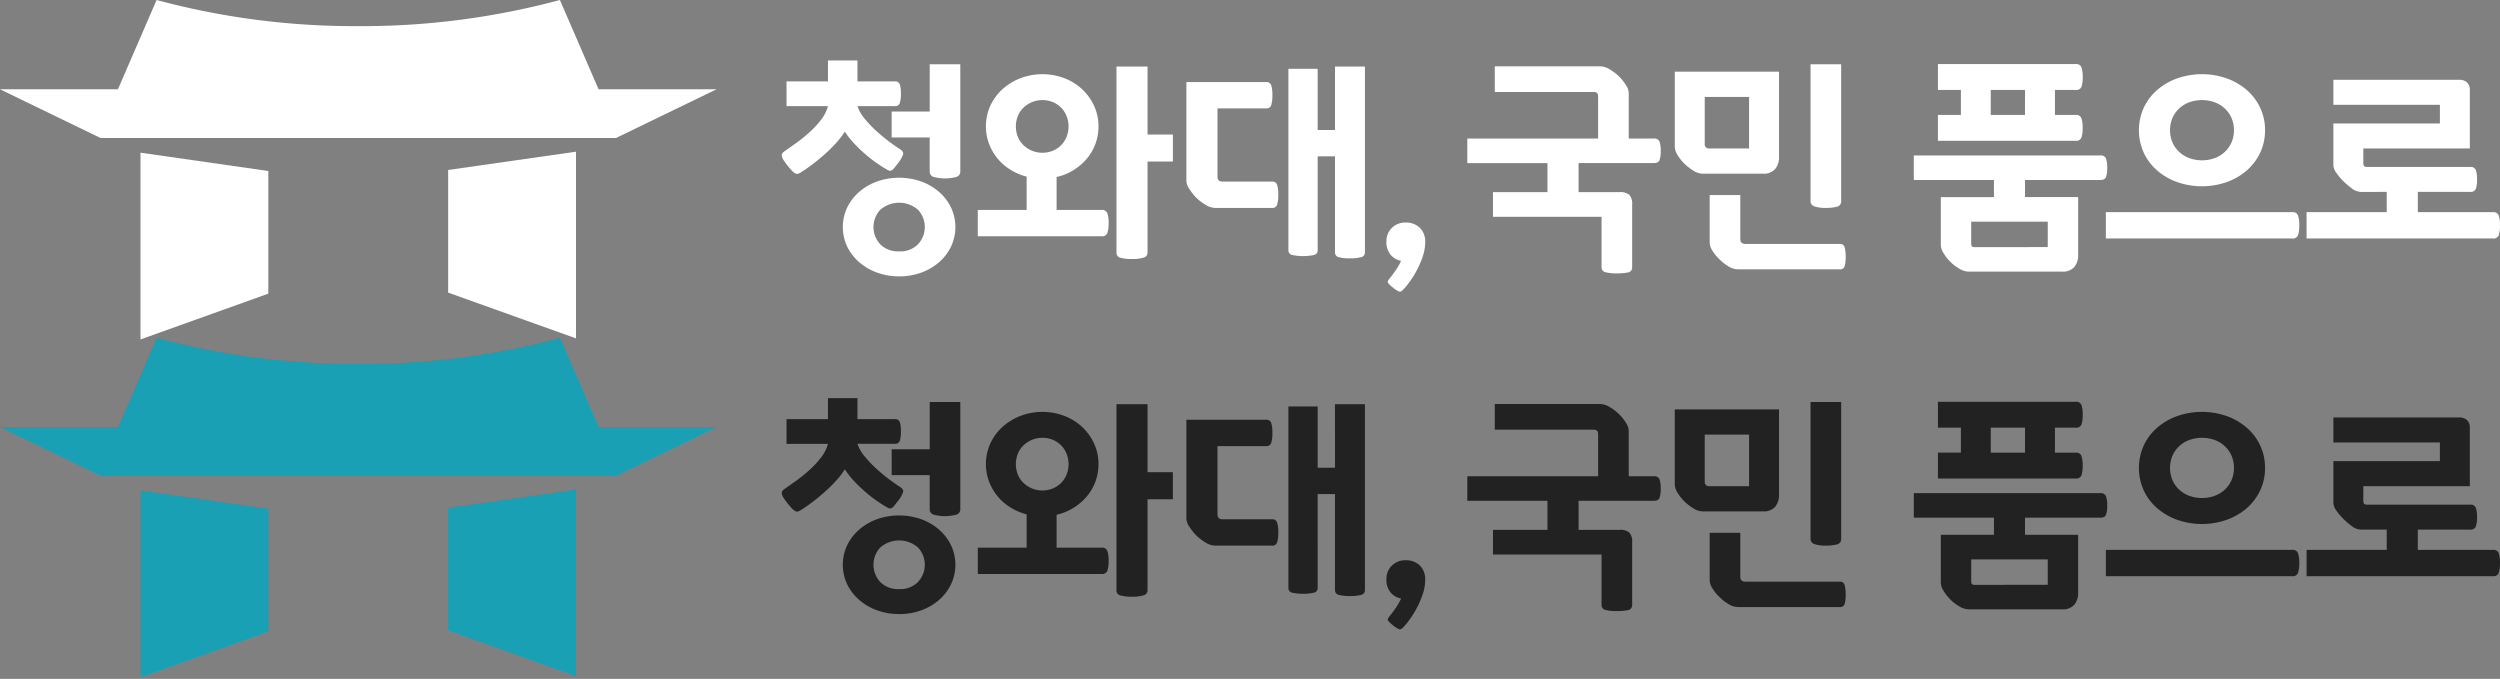
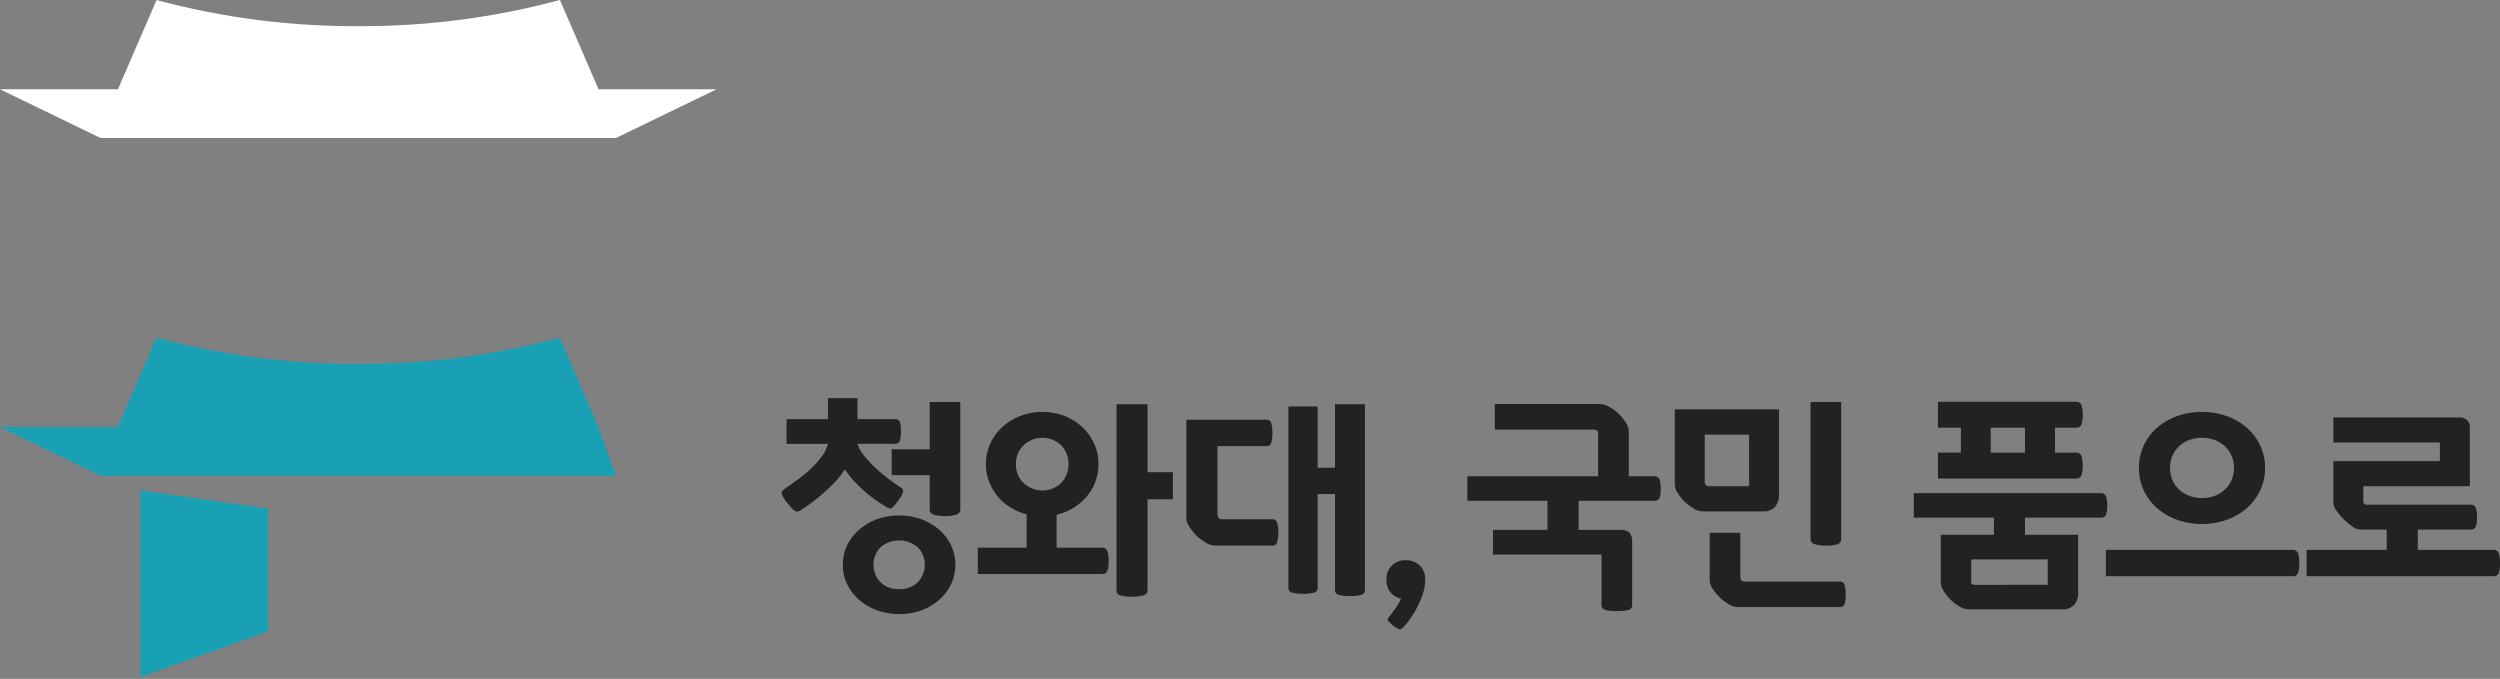
<svg xmlns="http://www.w3.org/2000/svg" width="288.71" height="78.4" viewBox="0 0 288.71 78.4">
  <rect x="0" y="0" width="288.71" height="78.4" fill="#808080" stroke="none" />
  <defs>
    <clipPath id="clip-path">
      <rect id="사각형_17" data-name="사각형 17" width="288.708" height="39.196" fill="#fff" />
    </clipPath>
    <clipPath id="clip-path-2">
      <rect id="사각형_17-2" data-name="사각형 17" width="288.708" height="39.196" fill="#222" />
    </clipPath>
    <clipPath id="clip-맞춤형_크기_1">
      <rect width="288.71" height="78.4" />
    </clipPath>
  </defs>
  <g id="맞춤형_크기_1" data-name="맞춤형 크기 – 1" clip-path="url(#clip-맞춤형_크기_1)">
    <g id="그룹_7" data-name="그룹 7">
-       <path id="패스_43" data-name="패스 43" d="M16.224,39.2,30.988,33.91V19.749L16.224,17.632Z" fill="#fff" />
-       <path id="패스_44" data-name="패스 44" d="M51.755,19.629V33.792l14.764,5.286V17.517Z" fill="#fff" />
      <g id="그룹_6" data-name="그룹 6">
        <g id="그룹_5" data-name="그룹 5" clip-path="url(#clip-path)">
          <path id="패스_45" data-name="패스 45" d="M69.126,10.312,64.661,0A88,88,0,0,1,41.372,3.019,88,88,0,0,1,18.083,0L13.618,10.312H0l11.609,5.625H71.135l11.609-5.625Z" fill="#fff" />
-           <path id="패스_46" data-name="패스 46" d="M103.832,31.914a7.375,7.375,0,0,1-2.532-.429,6.514,6.514,0,0,1-2.067-1.2,5.653,5.653,0,0,1-1.394-1.8,5.3,5.3,0,0,1,0-4.524,5.635,5.635,0,0,1,1.391-1.807,6.514,6.514,0,0,1,2.067-1.2,7.7,7.7,0,0,1,5.07,0,6.514,6.514,0,0,1,2.067,1.2,5.635,5.635,0,0,1,1.391,1.807,5.3,5.3,0,0,1,0,4.524,5.635,5.635,0,0,1-1.391,1.807,6.514,6.514,0,0,1-2.067,1.2,7.373,7.373,0,0,1-2.535.425M103.338,9.4a.546.546,0,0,1,.572.338,3.2,3.2,0,0,1,.13,1.066,3.408,3.408,0,0,1-.13,1.1.543.543,0,0,1-.572.351H99.022a4.5,4.5,0,0,0,.845,1.469,13.817,13.817,0,0,0,1.352,1.417,18.984,18.984,0,0,0,1.495,1.235q.755.56,1.248.871c.26.173.373.36.338.559a3.479,3.479,0,0,1-.624,1.079q-.26.338-.416.533a.873.873,0,0,1-.3.26.38.38,0,0,1-.273.026,1.527,1.527,0,0,1-.338-.169q-.546-.312-1.209-.78a15.645,15.645,0,0,1-1.313-1.04A16.627,16.627,0,0,1,98.58,16.5a9.513,9.513,0,0,1-1.014-1.3,9.768,9.768,0,0,1-1.105,1.417,18.277,18.277,0,0,1-1.378,1.335q-.715.624-1.4,1.131T92.5,19.9a1.438,1.438,0,0,1-.351.169.407.407,0,0,1-.3-.039,1.528,1.528,0,0,1-.364-.286,7.6,7.6,0,0,1-.52-.6,7.08,7.08,0,0,1-.481-.663,1.247,1.247,0,0,1-.195-.468.4.4,0,0,1,.062-.313,1.308,1.308,0,0,1,.273-.247q.521-.365,1.287-.91a17.478,17.478,0,0,0,1.534-1.235,10.871,10.871,0,0,0,1.365-1.464,4.438,4.438,0,0,0,.806-1.586H90.832V9.4h4.784V6.98h3.406V9.4ZM110.9,19.8a.632.632,0,0,1-.468.637,5.084,5.084,0,0,1-2.6,0,.632.632,0,0,1-.468-.637V15.874h-4.39v-2.99h4.394V7.424H110.9Zm-7.072,9.23a2.871,2.871,0,0,0,2.184-.819,2.918,2.918,0,0,0,.008-3.98,3.321,3.321,0,0,0-4.368,0,2.926,2.926,0,0,0,0,3.978,2.873,2.873,0,0,0,2.18.819Zm23.392-4.786a.624.624,0,0,1,.663.39,3.485,3.485,0,0,1,.143,1.144,3.383,3.383,0,0,1-.143,1.131.626.626,0,0,1-.663.377h-14.3V24.244h5.642V20.4a6.656,6.656,0,0,1-1.872-.8,5.994,5.994,0,0,1-2.47-2.987,5.793,5.793,0,0,1,.156-4.42,5.952,5.952,0,0,1,1.417-1.911,6.646,6.646,0,0,1,2.08-1.261,7.145,7.145,0,0,1,5.018,0,6.337,6.337,0,0,1,2.054,1.261,6.135,6.135,0,0,1,1.391,1.911,5.58,5.58,0,0,1,.52,2.4,5.762,5.762,0,0,1-.364,2.054,5.692,5.692,0,0,1-1.014,1.716,6.564,6.564,0,0,1-1.534,1.3,6.238,6.238,0,0,1-1.924.78v3.8Zm1.716-16.562h3.588v7.852h2.926v3.12h-2.926v10.5a.6.6,0,0,1-.468.6,4.5,4.5,0,0,1-1.352.156,4.629,4.629,0,0,1-1.3-.143.577.577,0,0,1-.468-.585ZM123.4,14.6a3.192,3.192,0,0,0-.221-1.183,2.9,2.9,0,0,0-.611-.962,2.978,2.978,0,0,0-.949-.65,3.211,3.211,0,0,0-2.47,0,3.313,3.313,0,0,0-.975.65,2.706,2.706,0,0,0-.637.962,3.277,3.277,0,0,0,0,2.366,2.706,2.706,0,0,0,.637.962,3.313,3.313,0,0,0,.975.65,3.211,3.211,0,0,0,2.47,0,2.978,2.978,0,0,0,.949-.65,2.9,2.9,0,0,0,.611-.962A3.192,3.192,0,0,0,123.4,14.6m34.228,14.532a.554.554,0,0,1-.455.572,4.934,4.934,0,0,1-1.287.13,4.781,4.781,0,0,1-1.261-.13.553.553,0,0,1-.455-.572V18.056h-2V28.9a.533.533,0,0,1-.429.546,6.118,6.118,0,0,1-2.509,0,.536.536,0,0,1-.442-.546V7.942h3.38v7.072h2V7.682h3.458ZM140.6,12.518V20.37c0,.4.19.6.572.6h5.746a.543.543,0,0,1,.572.39,3.7,3.7,0,0,1,.13,1.118,3.84,3.84,0,0,1-.13,1.144.545.545,0,0,1-.572.39h-6.6a2.2,2.2,0,0,1-1.144-.39,5.945,5.945,0,0,1-1.074-.834,6.472,6.472,0,0,1-.754-.975,1.8,1.8,0,0,1-.338-.923V9.476h9.23a.543.543,0,0,1,.572.39,3.7,3.7,0,0,1,.13,1.118,3.84,3.84,0,0,1-.13,1.144.545.545,0,0,1-.572.39Zm19.8,19.734q.39-.468.793-1.053a6.181,6.181,0,0,0,.607-1.079,2.063,2.063,0,0,1-1.2-.689,2.254,2.254,0,0,1-.488-1.547,2.081,2.081,0,0,1,.637-1.573A2.151,2.151,0,0,1,162.3,25.7a2.3,2.3,0,0,1,1.664.6,2.232,2.232,0,0,1,.624,1.69,5.181,5.181,0,0,1-.288,1.636,10.2,10.2,0,0,1-.7,1.625,11.417,11.417,0,0,1-.871,1.378,6.717,6.717,0,0,1-.767.9.378.378,0,0,1-.416.13,3.213,3.213,0,0,1-.676-.442,3.933,3.933,0,0,1-.559-.52q-.122-.159.089-.445m9.051-13.416V16h15.106V11.19c0-.243-.047-.4-.143-.468a.724.724,0,0,0-.429-.1H172.623V7.658h12.168a2.248,2.248,0,0,1,1.144.377A5.577,5.577,0,0,1,187,8.854a5.433,5.433,0,0,1,.754.949,1.8,1.8,0,0,1,.338.923V16h2.886a.638.638,0,0,1,.663.338,2.994,2.994,0,0,1,.143,1.092,2.907,2.907,0,0,1-.143,1.079q-.143.325-.663.325H182.3V22.19h4.732a1.617,1.617,0,0,1,1.131.312,1.566,1.566,0,0,1,.325,1.144v7.2a.578.578,0,0,1-.52.624,6.436,6.436,0,0,1-1.248.1,5.077,5.077,0,0,1-1.3-.13.572.572,0,0,1-.468-.6v-5.8H172.415V22.19h6.292V18.836Zm43.018,9.334a.523.523,0,0,1,.559.4,3.965,3.965,0,0,1,.117,1.079,3.789,3.789,0,0,1-.117,1.092.519.519,0,0,1-.559.364H200.691a2.185,2.185,0,0,1-1.131-.377,5.039,5.039,0,0,1-1.027-.819,4.579,4.579,0,0,1-.767-.949,1.839,1.839,0,0,1-.325-.9V22.528h3.536V27.6q0,.572.6.572Zm-15.86-8.112a2.094,2.094,0,0,1-1.092-.377,5.965,5.965,0,0,1-1.04-.819,5.082,5.082,0,0,1-.741-.949,1.91,1.91,0,0,1-.325-.975V8.28h12.038v9.8a2.141,2.141,0,0,1-.45,1.445,1.727,1.727,0,0,1-1.391.533Zm5.382-8.866h-5.122V16.6a.484.484,0,0,0,.411.546.508.508,0,0,0,.135,0h4.576ZM212.625,23.23a.614.614,0,0,1-.52.65,5.235,5.235,0,0,1-1.248.13,3.975,3.975,0,0,1-1.3-.169.619.619,0,0,1-.468-.611V7.422h3.536Zm11.508-.468h6.136V20.786h-9.256V17.952h21.528a.638.638,0,0,1,.663.338,3.016,3.016,0,0,1,.143,1.092,2.907,2.907,0,0,1-.143,1.079q-.143.325-.663.325h-8.684v1.976h6.136v6.656a2.1,2.1,0,0,1-.455,1.43,1.754,1.754,0,0,1-1.391.52H227.3A2.185,2.185,0,0,1,226.226,31a4.84,4.84,0,0,1-1.053-.832,4.924,4.924,0,0,1-.715-.923,1.879,1.879,0,0,1-.325-.949Zm13.182-12.376v2.886h2.392a.626.626,0,0,1,.663.377,3.357,3.357,0,0,1,.143,1.131,3.257,3.257,0,0,1-.143,1.118.629.629,0,0,1-.663.364H223.8v-2.99h2.652V10.386H223.8V7.4h15.912a.626.626,0,0,1,.663.377,3.357,3.357,0,0,1,.143,1.131,3.257,3.257,0,0,1-.143,1.118.629.629,0,0,1-.663.364Zm-.832,18.148V25.6h-8.84v2.5c0,.191.033.312.1.364a.519.519,0,0,0,.312.078Zm-2.626-18.148H229.9v2.886h3.952ZM264.721,24.5a.624.624,0,0,1,.663.39,3.486,3.486,0,0,1,.143,1.144,3.383,3.383,0,0,1-.143,1.131.626.626,0,0,1-.663.377H243.193V24.5Zm-6.734-9.464a3.5,3.5,0,0,0-.273-1.391,3.269,3.269,0,0,0-.767-1.1,3.506,3.506,0,0,0-1.17-.728,4.354,4.354,0,0,0-2.964,0,3.506,3.506,0,0,0-1.17.728,3.283,3.283,0,0,0-.767,1.1,3.68,3.68,0,0,0,0,2.782,3.3,3.3,0,0,0,.767,1.1,3.506,3.506,0,0,0,1.17.728,4.354,4.354,0,0,0,2.964,0,3.506,3.506,0,0,0,1.17-.728,3.3,3.3,0,0,0,.767-1.1,3.5,3.5,0,0,0,.273-1.387Zm3.588,0a6.007,6.007,0,0,1-.576,2.63,6.191,6.191,0,0,1-1.573,2.054,7.229,7.229,0,0,1-2.327,1.326,8.658,8.658,0,0,1-5.616,0,7.229,7.229,0,0,1-2.327-1.326,6.191,6.191,0,0,1-1.573-2.054,6.314,6.314,0,0,1,0-5.252,6.191,6.191,0,0,1,1.573-2.054,7.229,7.229,0,0,1,2.327-1.326,8.658,8.658,0,0,1,5.616,0,7.229,7.229,0,0,1,2.327,1.326A6.191,6.191,0,0,1,261,12.414a6,6,0,0,1,.576,2.626Zm11.064,7.128a1.8,1.8,0,0,1-1.053-.416,8.98,8.98,0,0,1-1-.858,7.206,7.206,0,0,1-.754-.9,1.638,1.638,0,0,1-.364-.923v-4.81h12.3V12.1h-12.3V9.214H284a1.278,1.278,0,0,1,.9.3,1.159,1.159,0,0,1,.325.9v6.734h-12.3V18.81a.5.5,0,0,0,.1.377.465.465,0,0,0,.312.091h11.913a.631.631,0,0,1,.663.351,3.134,3.134,0,0,1,.143,1.1,3.015,3.015,0,0,1-.143,1.092.639.639,0,0,1-.663.338h-6.032V24.5H287.9a.624.624,0,0,1,.663.39,3.485,3.485,0,0,1,.143,1.144,3.383,3.383,0,0,1-.143,1.131.626.626,0,0,1-.663.377H266.373V24.5h9.256V22.16Z" fill="#fff" />
        </g>
      </g>
    </g>
    <g id="그룹_8" data-name="그룹 8" transform="translate(0 39)">
      <path id="패스_43-2" data-name="패스 43" d="M16.224,39.2,30.988,33.91V19.749L16.224,17.632Z" fill="#19a0b5" />
-       <path id="패스_44-2" data-name="패스 44" d="M51.755,19.629V33.792l14.764,5.286V17.517Z" fill="#19a0b5" />
      <g id="그룹_6-2" data-name="그룹 6">
        <g id="그룹_5-2" data-name="그룹 5" clip-path="url(#clip-path-2)">
-           <path id="패스_45-2" data-name="패스 45" d="M69.126,10.312,64.661,0A88,88,0,0,1,41.372,3.019,88,88,0,0,1,18.083,0L13.618,10.312H0l11.609,5.625H71.135l11.609-5.625Z" fill="#19a0b5" />
+           <path id="패스_45-2" data-name="패스 45" d="M69.126,10.312,64.661,0A88,88,0,0,1,41.372,3.019,88,88,0,0,1,18.083,0L13.618,10.312H0l11.609,5.625H71.135Z" fill="#19a0b5" />
          <path id="패스_46-2" data-name="패스 46" d="M103.832,31.914a7.375,7.375,0,0,1-2.532-.429,6.514,6.514,0,0,1-2.067-1.2,5.653,5.653,0,0,1-1.394-1.8,5.3,5.3,0,0,1,0-4.524,5.635,5.635,0,0,1,1.391-1.807,6.514,6.514,0,0,1,2.067-1.2,7.7,7.7,0,0,1,5.07,0,6.514,6.514,0,0,1,2.067,1.2,5.635,5.635,0,0,1,1.391,1.807,5.3,5.3,0,0,1,0,4.524,5.635,5.635,0,0,1-1.391,1.807,6.514,6.514,0,0,1-2.067,1.2,7.373,7.373,0,0,1-2.535.425M103.338,9.4a.546.546,0,0,1,.572.338,3.2,3.2,0,0,1,.13,1.066,3.408,3.408,0,0,1-.13,1.1.543.543,0,0,1-.572.351H99.022a4.5,4.5,0,0,0,.845,1.469,13.817,13.817,0,0,0,1.352,1.417,18.984,18.984,0,0,0,1.495,1.235q.755.56,1.248.871c.26.173.373.36.338.559a3.479,3.479,0,0,1-.624,1.079q-.26.338-.416.533a.873.873,0,0,1-.3.26.38.38,0,0,1-.273.026,1.527,1.527,0,0,1-.338-.169q-.546-.312-1.209-.78a15.645,15.645,0,0,1-1.313-1.04A16.627,16.627,0,0,1,98.58,16.5a9.513,9.513,0,0,1-1.014-1.3,9.768,9.768,0,0,1-1.105,1.417,18.277,18.277,0,0,1-1.378,1.335q-.715.624-1.4,1.131T92.5,19.9a1.438,1.438,0,0,1-.351.169.407.407,0,0,1-.3-.039,1.528,1.528,0,0,1-.364-.286,7.6,7.6,0,0,1-.52-.6,7.08,7.08,0,0,1-.481-.663,1.247,1.247,0,0,1-.195-.468.4.4,0,0,1,.062-.313,1.308,1.308,0,0,1,.273-.247q.521-.365,1.287-.91a17.478,17.478,0,0,0,1.534-1.235,10.871,10.871,0,0,0,1.365-1.464,4.438,4.438,0,0,0,.806-1.586H90.832V9.4h4.784V6.98h3.406V9.4ZM110.9,19.8a.632.632,0,0,1-.468.637,5.084,5.084,0,0,1-2.6,0,.632.632,0,0,1-.468-.637V15.874h-4.39v-2.99h4.394V7.424H110.9Zm-7.072,9.23a2.871,2.871,0,0,0,2.184-.819,2.918,2.918,0,0,0,.008-3.98,3.321,3.321,0,0,0-4.368,0,2.926,2.926,0,0,0,0,3.978,2.873,2.873,0,0,0,2.18.819Zm23.392-4.786a.624.624,0,0,1,.663.39,3.485,3.485,0,0,1,.143,1.144,3.383,3.383,0,0,1-.143,1.131.626.626,0,0,1-.663.377h-14.3V24.244h5.642V20.4a6.656,6.656,0,0,1-1.872-.8,5.994,5.994,0,0,1-2.47-2.987,5.793,5.793,0,0,1,.156-4.42,5.952,5.952,0,0,1,1.417-1.911,6.646,6.646,0,0,1,2.08-1.261,7.145,7.145,0,0,1,5.018,0,6.337,6.337,0,0,1,2.054,1.261,6.135,6.135,0,0,1,1.391,1.911,5.58,5.58,0,0,1,.52,2.4,5.762,5.762,0,0,1-.364,2.054,5.692,5.692,0,0,1-1.014,1.716,6.564,6.564,0,0,1-1.534,1.3,6.238,6.238,0,0,1-1.924.78v3.8Zm1.716-16.562h3.588v7.852h2.926v3.12h-2.926v10.5a.6.6,0,0,1-.468.6,4.5,4.5,0,0,1-1.352.156,4.629,4.629,0,0,1-1.3-.143.577.577,0,0,1-.468-.585ZM123.4,14.6a3.192,3.192,0,0,0-.221-1.183,2.9,2.9,0,0,0-.611-.962,2.978,2.978,0,0,0-.949-.65,3.211,3.211,0,0,0-2.47,0,3.313,3.313,0,0,0-.975.65,2.706,2.706,0,0,0-.637.962,3.277,3.277,0,0,0,0,2.366,2.706,2.706,0,0,0,.637.962,3.313,3.313,0,0,0,.975.65,3.211,3.211,0,0,0,2.47,0,2.978,2.978,0,0,0,.949-.65,2.9,2.9,0,0,0,.611-.962A3.192,3.192,0,0,0,123.4,14.6m34.228,14.532a.554.554,0,0,1-.455.572,4.934,4.934,0,0,1-1.287.13,4.781,4.781,0,0,1-1.261-.13.553.553,0,0,1-.455-.572V18.056h-2V28.9a.533.533,0,0,1-.429.546,6.118,6.118,0,0,1-2.509,0,.536.536,0,0,1-.442-.546V7.942h3.38v7.072h2V7.682h3.458ZM140.6,12.518V20.37c0,.4.19.6.572.6h5.746a.543.543,0,0,1,.572.39,3.7,3.7,0,0,1,.13,1.118,3.84,3.84,0,0,1-.13,1.144.545.545,0,0,1-.572.39h-6.6a2.2,2.2,0,0,1-1.144-.39,5.945,5.945,0,0,1-1.074-.834,6.472,6.472,0,0,1-.754-.975,1.8,1.8,0,0,1-.338-.923V9.476h9.23a.543.543,0,0,1,.572.39,3.7,3.7,0,0,1,.13,1.118,3.84,3.84,0,0,1-.13,1.144.545.545,0,0,1-.572.39Zm19.8,19.734q.39-.468.793-1.053a6.181,6.181,0,0,0,.607-1.079,2.063,2.063,0,0,1-1.2-.689,2.254,2.254,0,0,1-.488-1.547,2.081,2.081,0,0,1,.637-1.573A2.151,2.151,0,0,1,162.3,25.7a2.3,2.3,0,0,1,1.664.6,2.232,2.232,0,0,1,.624,1.69,5.181,5.181,0,0,1-.288,1.636,10.2,10.2,0,0,1-.7,1.625,11.417,11.417,0,0,1-.871,1.378,6.717,6.717,0,0,1-.767.9.378.378,0,0,1-.416.13,3.213,3.213,0,0,1-.676-.442,3.933,3.933,0,0,1-.559-.52q-.122-.159.089-.445m9.051-13.416V16h15.106V11.19c0-.243-.047-.4-.143-.468a.724.724,0,0,0-.429-.1H172.623V7.658h12.168a2.248,2.248,0,0,1,1.144.377A5.577,5.577,0,0,1,187,8.854a5.433,5.433,0,0,1,.754.949,1.8,1.8,0,0,1,.338.923V16h2.886a.638.638,0,0,1,.663.338,2.994,2.994,0,0,1,.143,1.092,2.907,2.907,0,0,1-.143,1.079q-.143.325-.663.325H182.3V22.19h4.732a1.617,1.617,0,0,1,1.131.312,1.566,1.566,0,0,1,.325,1.144v7.2a.578.578,0,0,1-.52.624,6.436,6.436,0,0,1-1.248.1,5.077,5.077,0,0,1-1.3-.13.572.572,0,0,1-.468-.6v-5.8H172.415V22.19h6.292V18.836Zm43.018,9.334a.523.523,0,0,1,.559.4,3.965,3.965,0,0,1,.117,1.079,3.789,3.789,0,0,1-.117,1.092.519.519,0,0,1-.559.364H200.691a2.185,2.185,0,0,1-1.131-.377,5.039,5.039,0,0,1-1.027-.819,4.579,4.579,0,0,1-.767-.949,1.839,1.839,0,0,1-.325-.9V22.528h3.536V27.6q0,.572.6.572Zm-15.86-8.112a2.094,2.094,0,0,1-1.092-.377,5.965,5.965,0,0,1-1.04-.819,5.082,5.082,0,0,1-.741-.949,1.91,1.91,0,0,1-.325-.975V8.28h12.038v9.8a2.141,2.141,0,0,1-.45,1.445,1.727,1.727,0,0,1-1.391.533Zm5.382-8.866h-5.122V16.6a.484.484,0,0,0,.411.546.508.508,0,0,0,.135,0h4.576ZM212.625,23.23a.614.614,0,0,1-.52.65,5.235,5.235,0,0,1-1.248.13,3.975,3.975,0,0,1-1.3-.169.619.619,0,0,1-.468-.611V7.422h3.536Zm11.508-.468h6.136V20.786h-9.256V17.952h21.528a.638.638,0,0,1,.663.338,3.016,3.016,0,0,1,.143,1.092,2.907,2.907,0,0,1-.143,1.079q-.143.325-.663.325h-8.684v1.976h6.136v6.656a2.1,2.1,0,0,1-.455,1.43,1.754,1.754,0,0,1-1.391.52H227.3A2.185,2.185,0,0,1,226.226,31a4.84,4.84,0,0,1-1.053-.832,4.924,4.924,0,0,1-.715-.923,1.879,1.879,0,0,1-.325-.949Zm13.182-12.376v2.886h2.392a.626.626,0,0,1,.663.377,3.357,3.357,0,0,1,.143,1.131,3.257,3.257,0,0,1-.143,1.118.629.629,0,0,1-.663.364H223.8v-2.99h2.652V10.386H223.8V7.4h15.912a.626.626,0,0,1,.663.377,3.357,3.357,0,0,1,.143,1.131,3.257,3.257,0,0,1-.143,1.118.629.629,0,0,1-.663.364Zm-.832,18.148V25.6h-8.84v2.5c0,.191.033.312.1.364a.519.519,0,0,0,.312.078Zm-2.626-18.148H229.9v2.886h3.952ZM264.721,24.5a.624.624,0,0,1,.663.39,3.486,3.486,0,0,1,.143,1.144,3.383,3.383,0,0,1-.143,1.131.626.626,0,0,1-.663.377H243.193V24.5Zm-6.734-9.464a3.5,3.5,0,0,0-.273-1.391,3.269,3.269,0,0,0-.767-1.1,3.506,3.506,0,0,0-1.17-.728,4.354,4.354,0,0,0-2.964,0,3.506,3.506,0,0,0-1.17.728,3.283,3.283,0,0,0-.767,1.1,3.68,3.68,0,0,0,0,2.782,3.3,3.3,0,0,0,.767,1.1,3.506,3.506,0,0,0,1.17.728,4.354,4.354,0,0,0,2.964,0,3.506,3.506,0,0,0,1.17-.728,3.3,3.3,0,0,0,.767-1.1,3.5,3.5,0,0,0,.273-1.387Zm3.588,0a6.007,6.007,0,0,1-.576,2.63,6.191,6.191,0,0,1-1.573,2.054,7.229,7.229,0,0,1-2.327,1.326,8.658,8.658,0,0,1-5.616,0,7.229,7.229,0,0,1-2.327-1.326,6.191,6.191,0,0,1-1.573-2.054,6.314,6.314,0,0,1,0-5.252,6.191,6.191,0,0,1,1.573-2.054,7.229,7.229,0,0,1,2.327-1.326,8.658,8.658,0,0,1,5.616,0,7.229,7.229,0,0,1,2.327,1.326A6.191,6.191,0,0,1,261,12.414a6,6,0,0,1,.576,2.626Zm11.064,7.128a1.8,1.8,0,0,1-1.053-.416,8.98,8.98,0,0,1-1-.858,7.206,7.206,0,0,1-.754-.9,1.638,1.638,0,0,1-.364-.923v-4.81h12.3V12.1h-12.3V9.214H284a1.278,1.278,0,0,1,.9.3,1.159,1.159,0,0,1,.325.9v6.734h-12.3V18.81a.5.5,0,0,0,.1.377.465.465,0,0,0,.312.091h11.913a.631.631,0,0,1,.663.351,3.134,3.134,0,0,1,.143,1.1,3.015,3.015,0,0,1-.143,1.092.639.639,0,0,1-.663.338h-6.032V24.5H287.9a.624.624,0,0,1,.663.39,3.485,3.485,0,0,1,.143,1.144,3.383,3.383,0,0,1-.143,1.131.626.626,0,0,1-.663.377H266.373V24.5h9.256V22.16Z" fill="#222" />
        </g>
      </g>
    </g>
  </g>
</svg>